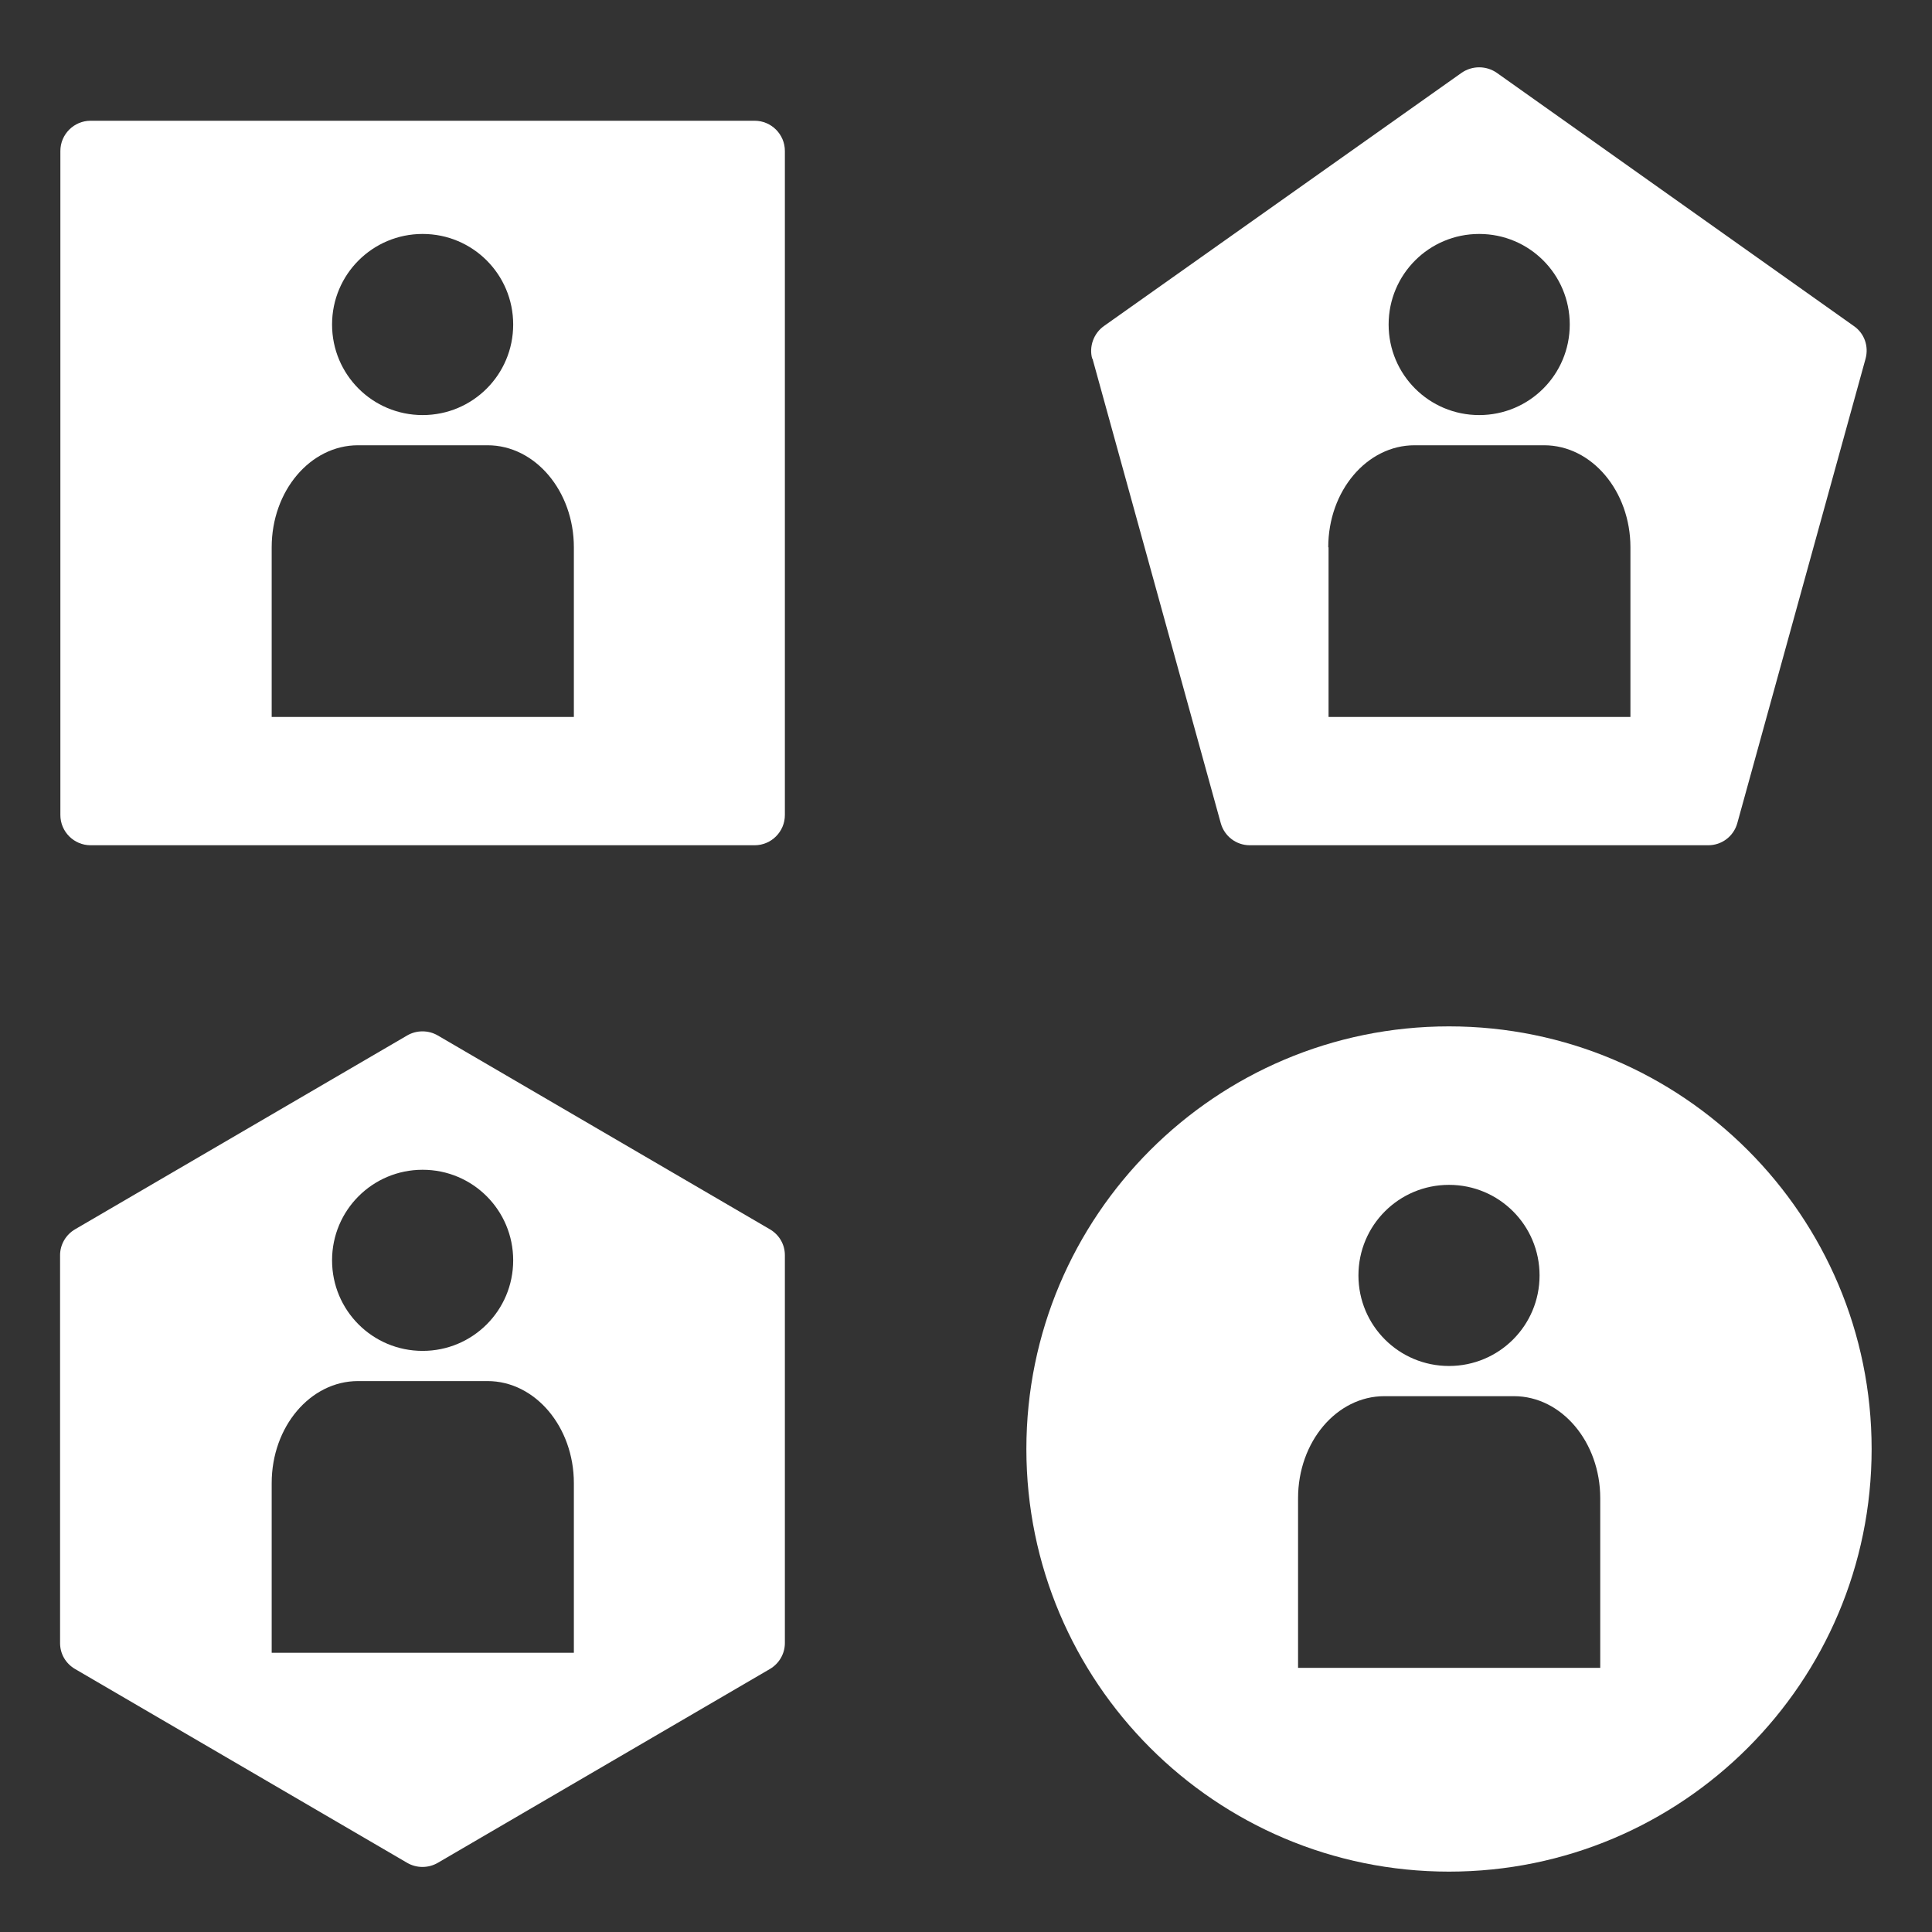
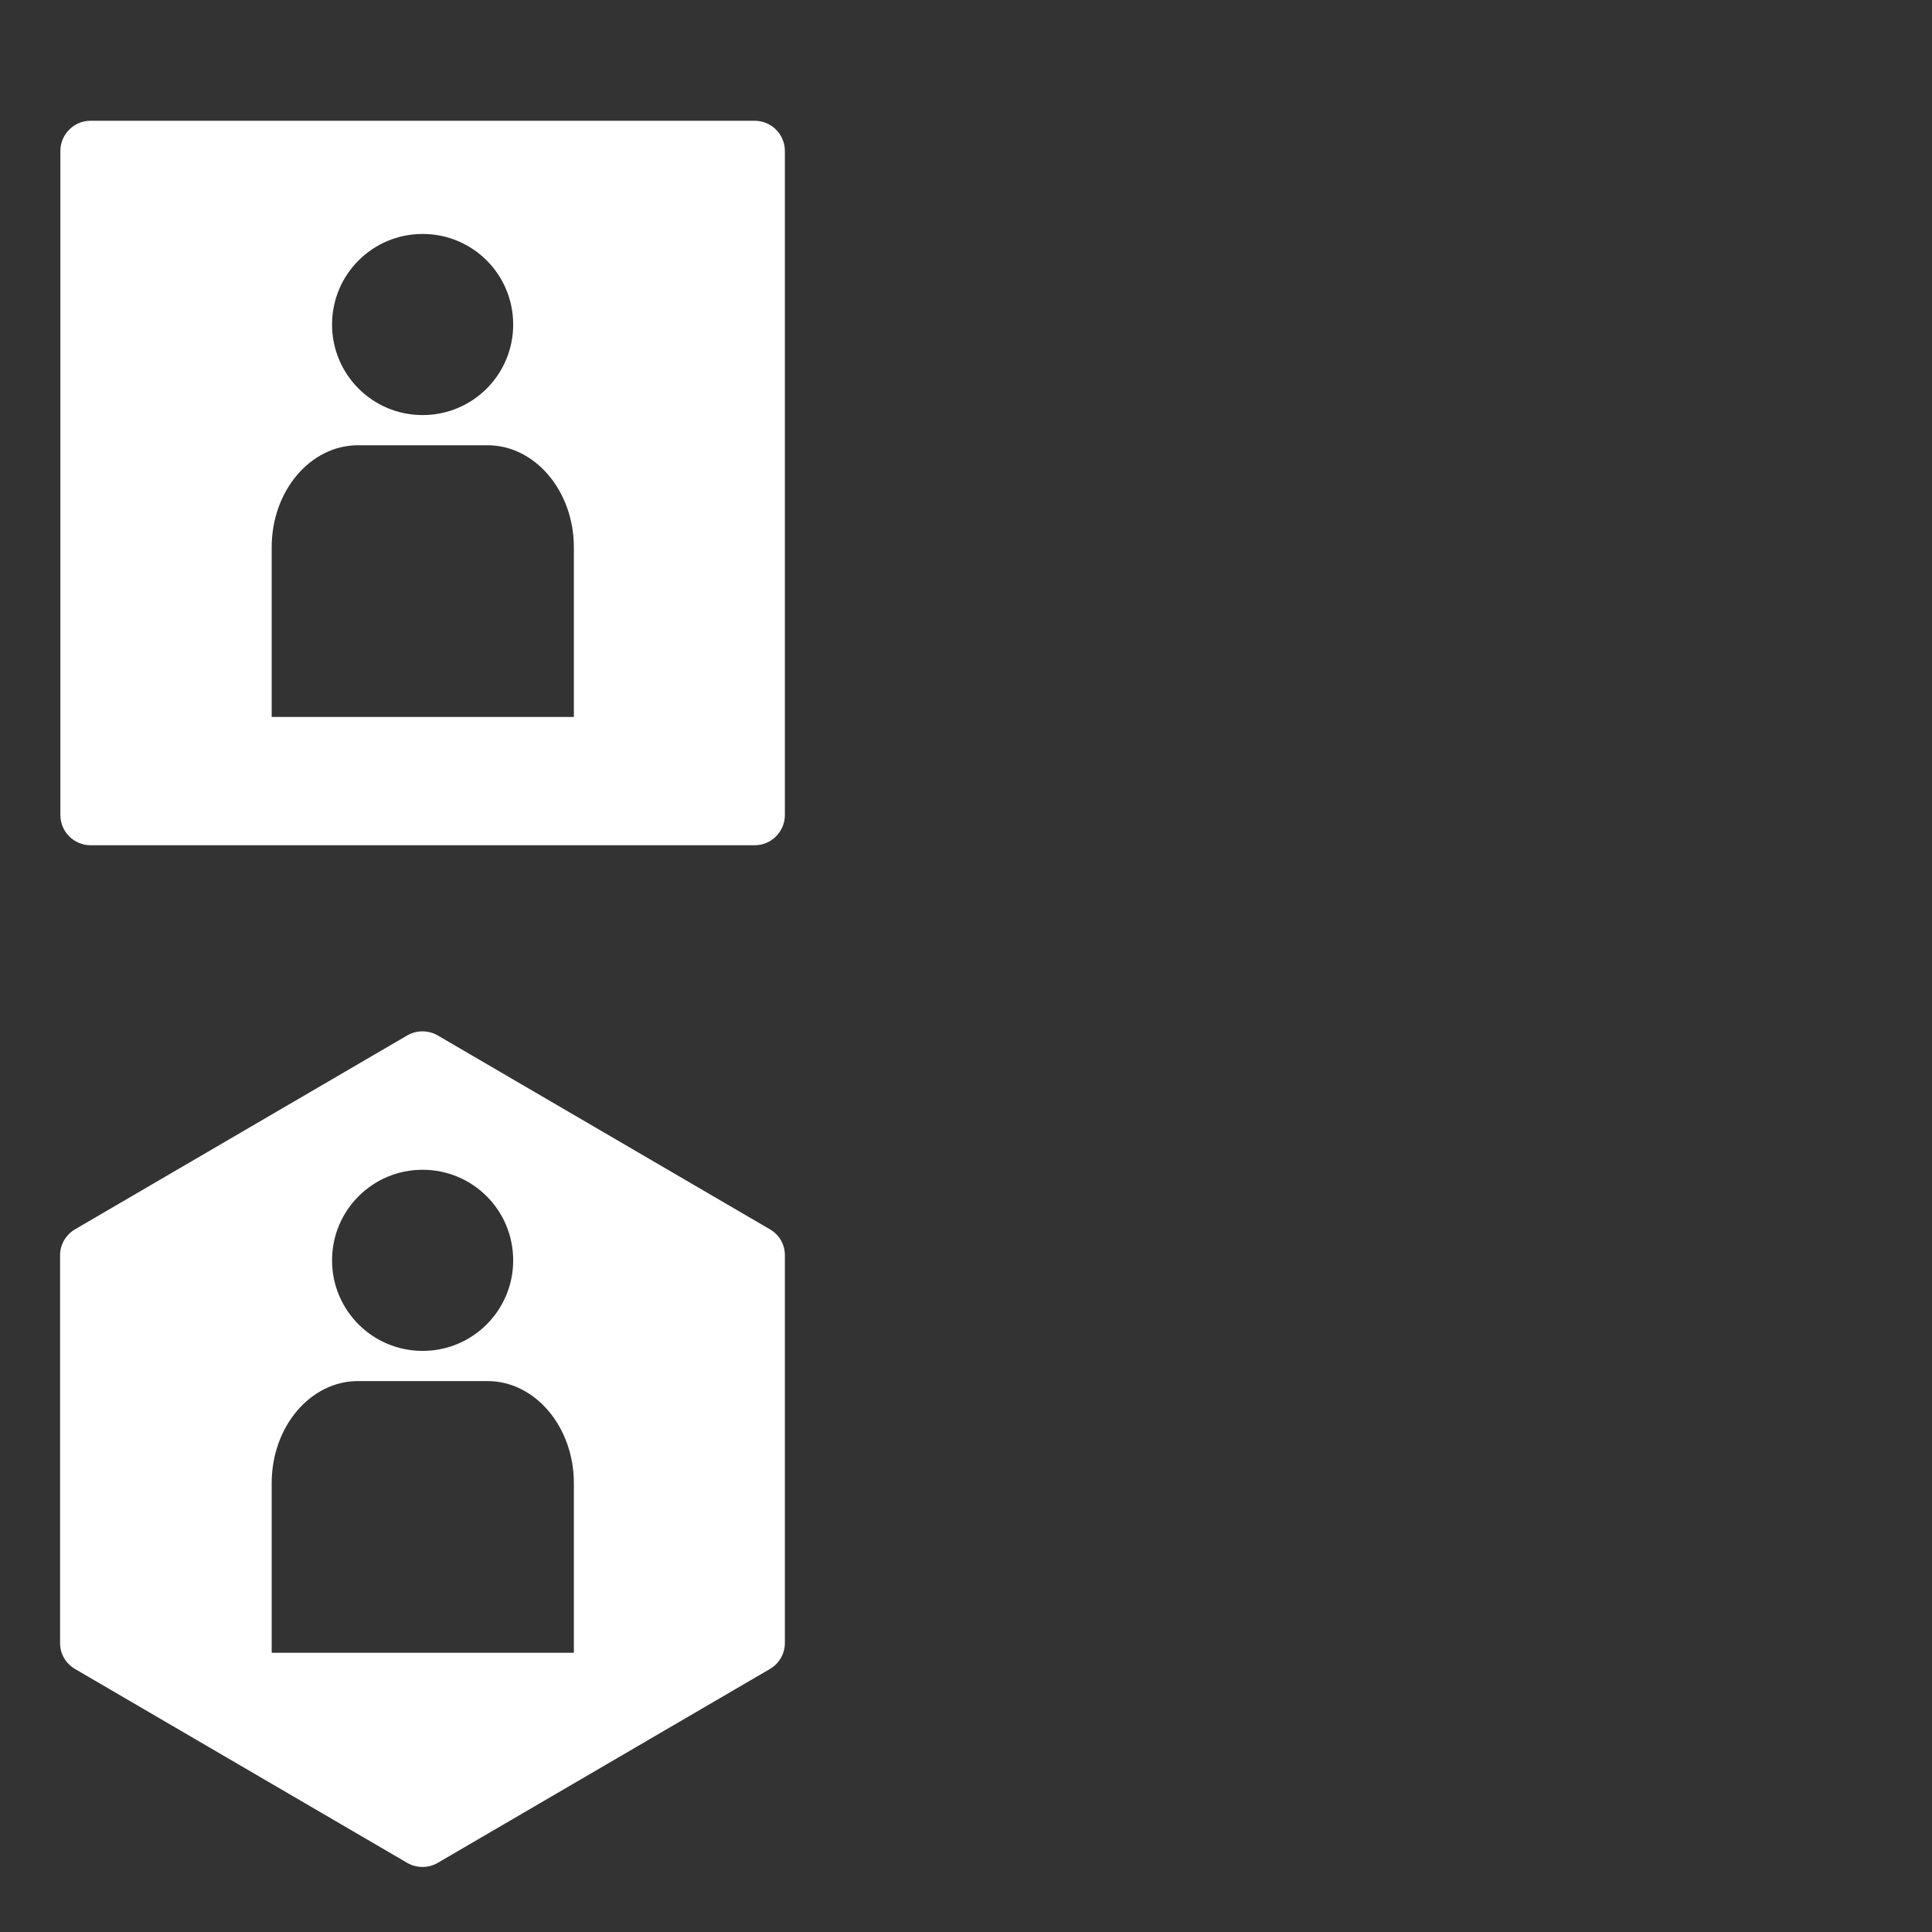
<svg xmlns="http://www.w3.org/2000/svg" fill="white" id="Layer_1" viewBox="0 0 64 64" data-name="Layer 1">
  <rect x="0" y="0" width="64" height="64" fill="#333333" stroke="none" />
  <path d="m26 5c0-.55-.45-1-1-1h-22c-.55 0-1 .45-1 1v22c0 .55.45 1 1 1h22c.55 0 1-.45 1-1zm-12 2.75c1.66 0 3 1.34 3 3s-1.34 3-3 3-3-1.34-3-3 1.34-3 3-3zm5 16h-10v-5.62c0-1.87 1.28-3.38 2.86-3.38h4.29c1.58 0 2.86 1.52 2.86 3.38v5.62z" />
-   <path d="m36.19 11.88 4.25 15.39c.12.43.51.73.96.73h15.19c.45 0 .84-.3.96-.73l4.25-15.39c.11-.41-.04-.84-.39-1.08l-11.83-8.39c-.35-.24-.81-.24-1.16 0l-11.85 8.39c-.34.24-.5.68-.39 1.08zm12.81-4.13c1.66 0 3 1.34 3 3s-1.34 3-3 3-3-1.34-3-3 1.34-3 3-3zm-5 10.38c0-1.87 1.28-3.38 2.86-3.38h4.29c1.58 0 2.86 1.52 2.86 3.38v5.62h-10v-5.62z" />
  <path d="m14.5 61.71 11-6.42c.31-.18.5-.51.5-.86v-12.85c0-.36-.19-.68-.5-.86l-11-6.42c-.31-.18-.7-.18-1.01 0l-11 6.42c-.31.18-.5.51-.5.86v12.85c0 .36.19.68.5.86l11 6.42c.31.18.7.18 1.01 0zm-.5-22.96c1.66 0 3 1.34 3 3s-1.34 3-3 3-3-1.34-3-3 1.34-3 3-3zm-5 16v-5.62c0-1.87 1.28-3.38 2.86-3.38h4.29c1.58 0 2.86 1.52 2.86 3.38v5.62z" />
-   <path d="m48 34c-7.73 0-14 6.27-14 14s6.27 14 14 14 14-6.27 14-14-6.27-14-14-14zm0 5.25c1.66 0 3 1.34 3 3s-1.34 3-3 3-3-1.34-3-3 1.34-3 3-3zm5 16h-10v-5.62c0-1.87 1.28-3.38 2.86-3.38h4.29c1.58 0 2.86 1.52 2.86 3.38v5.62z" />
</svg>